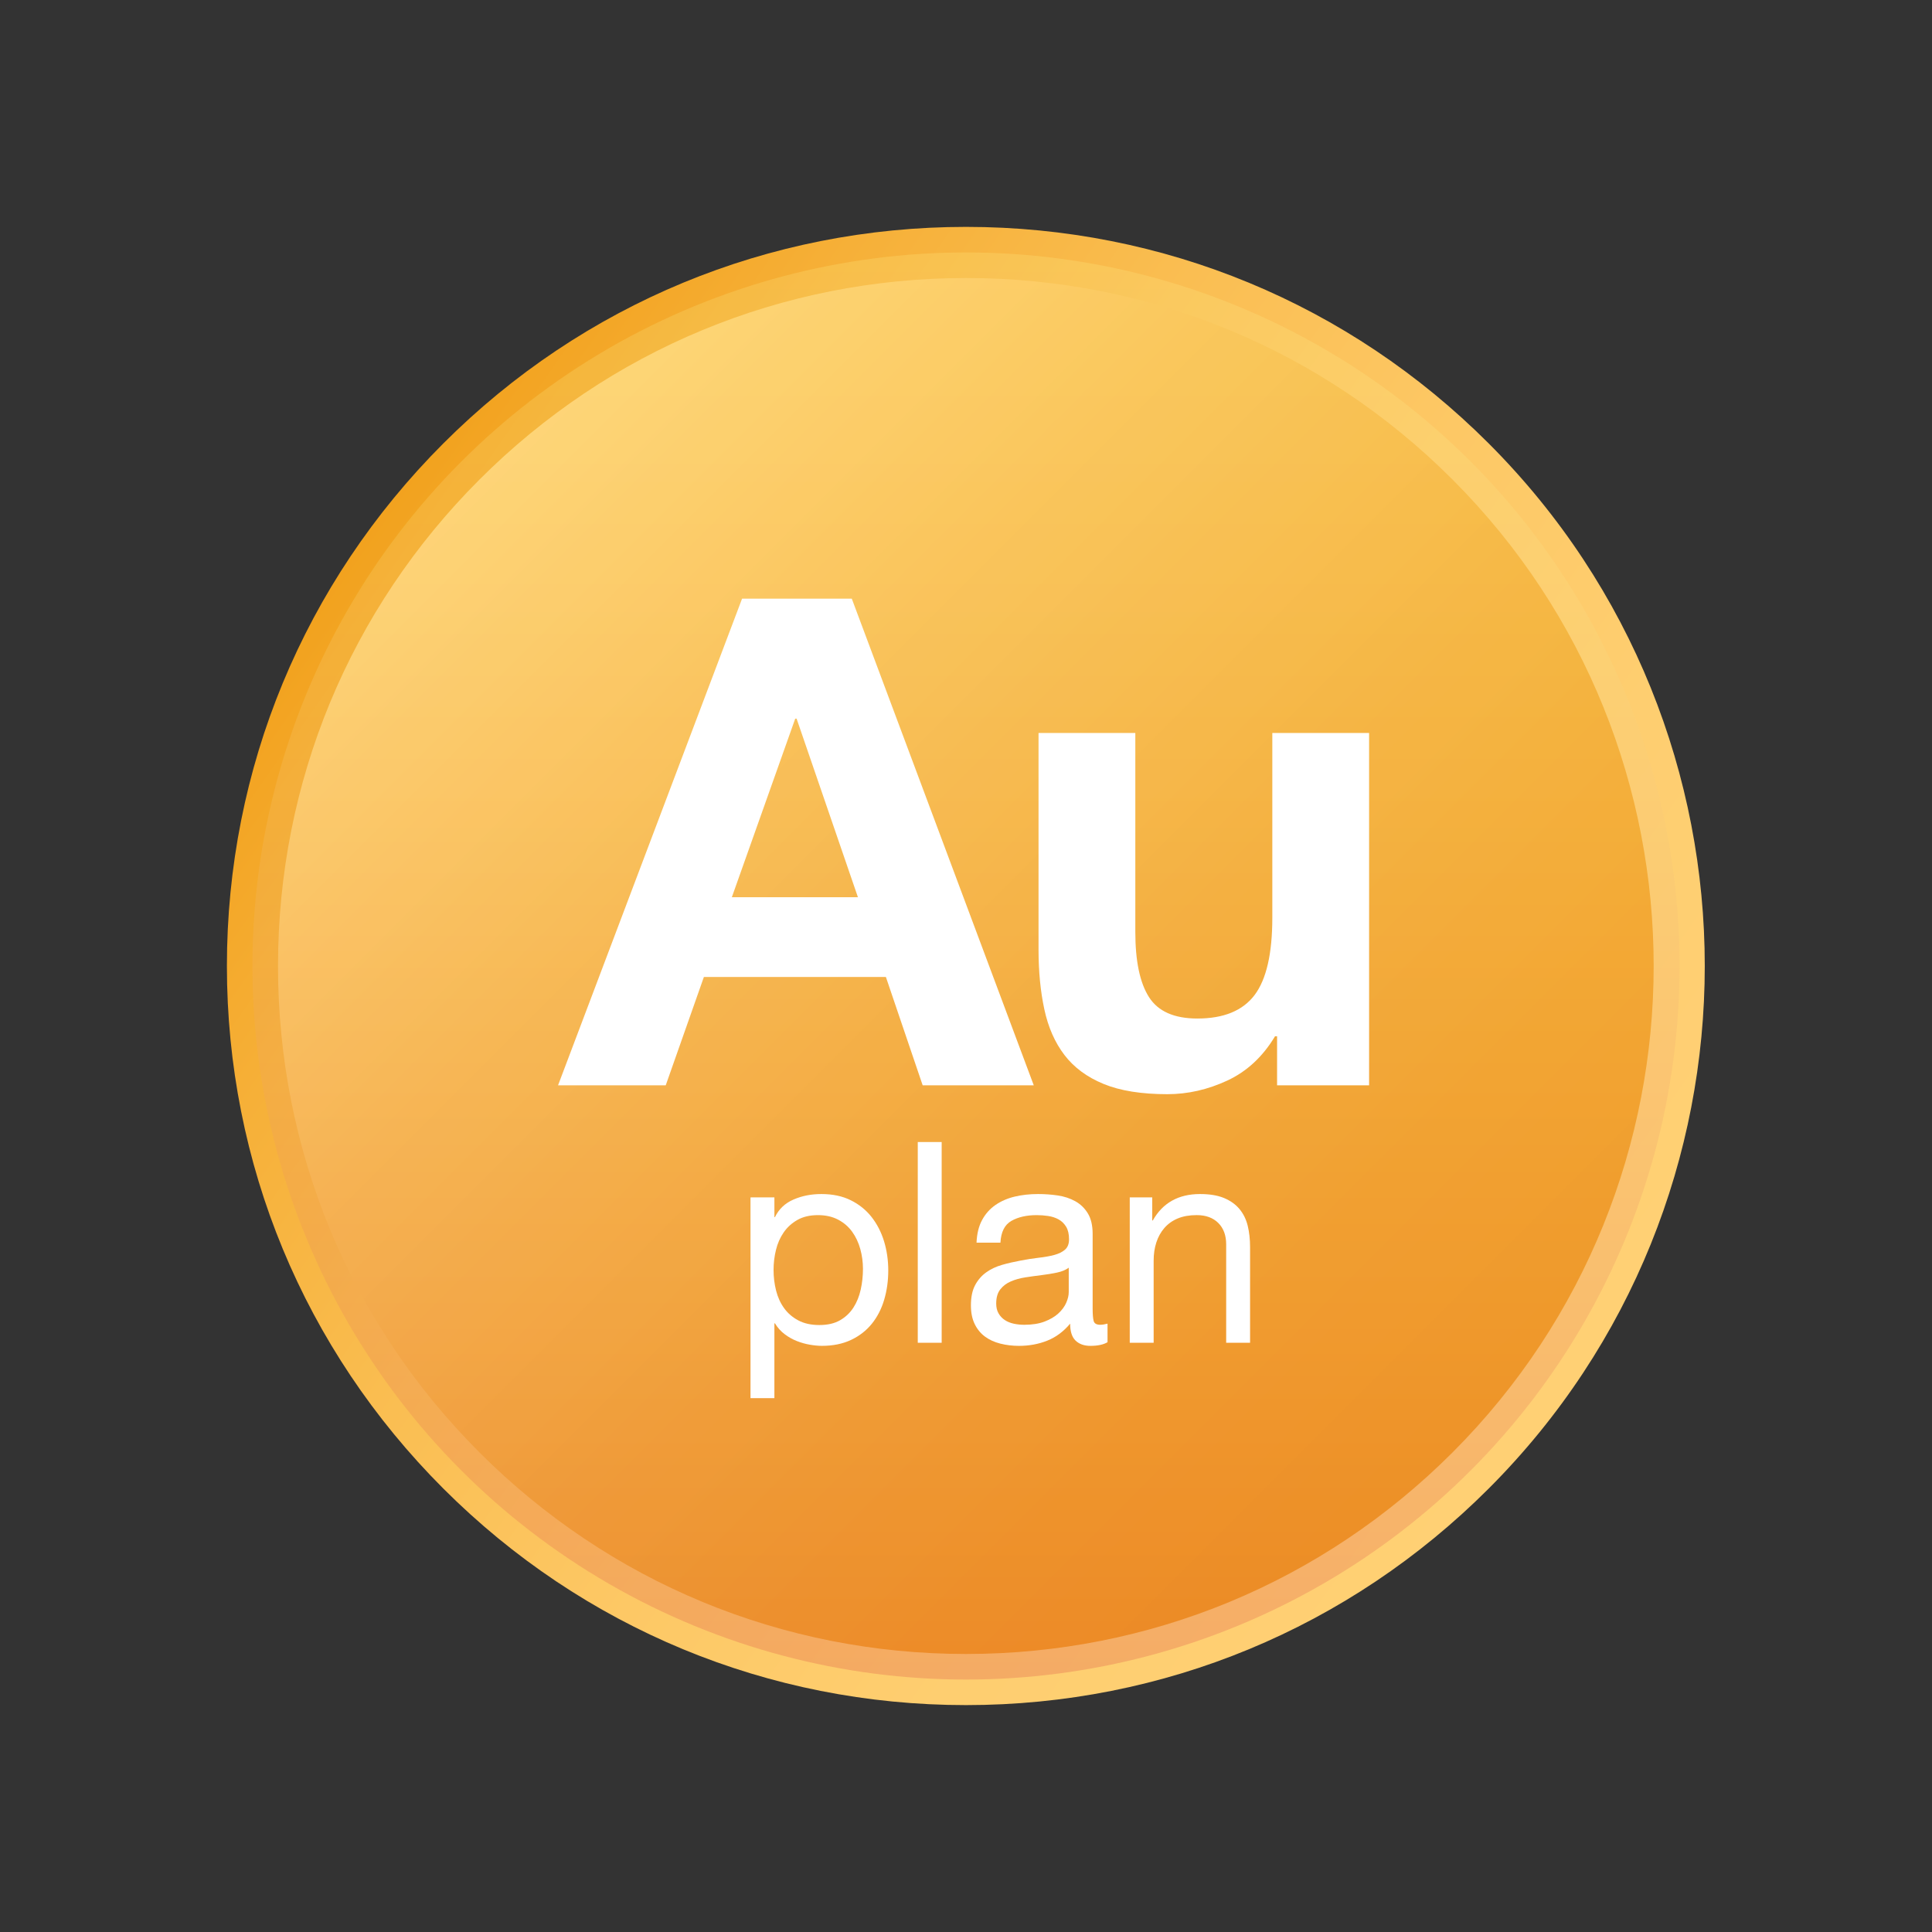
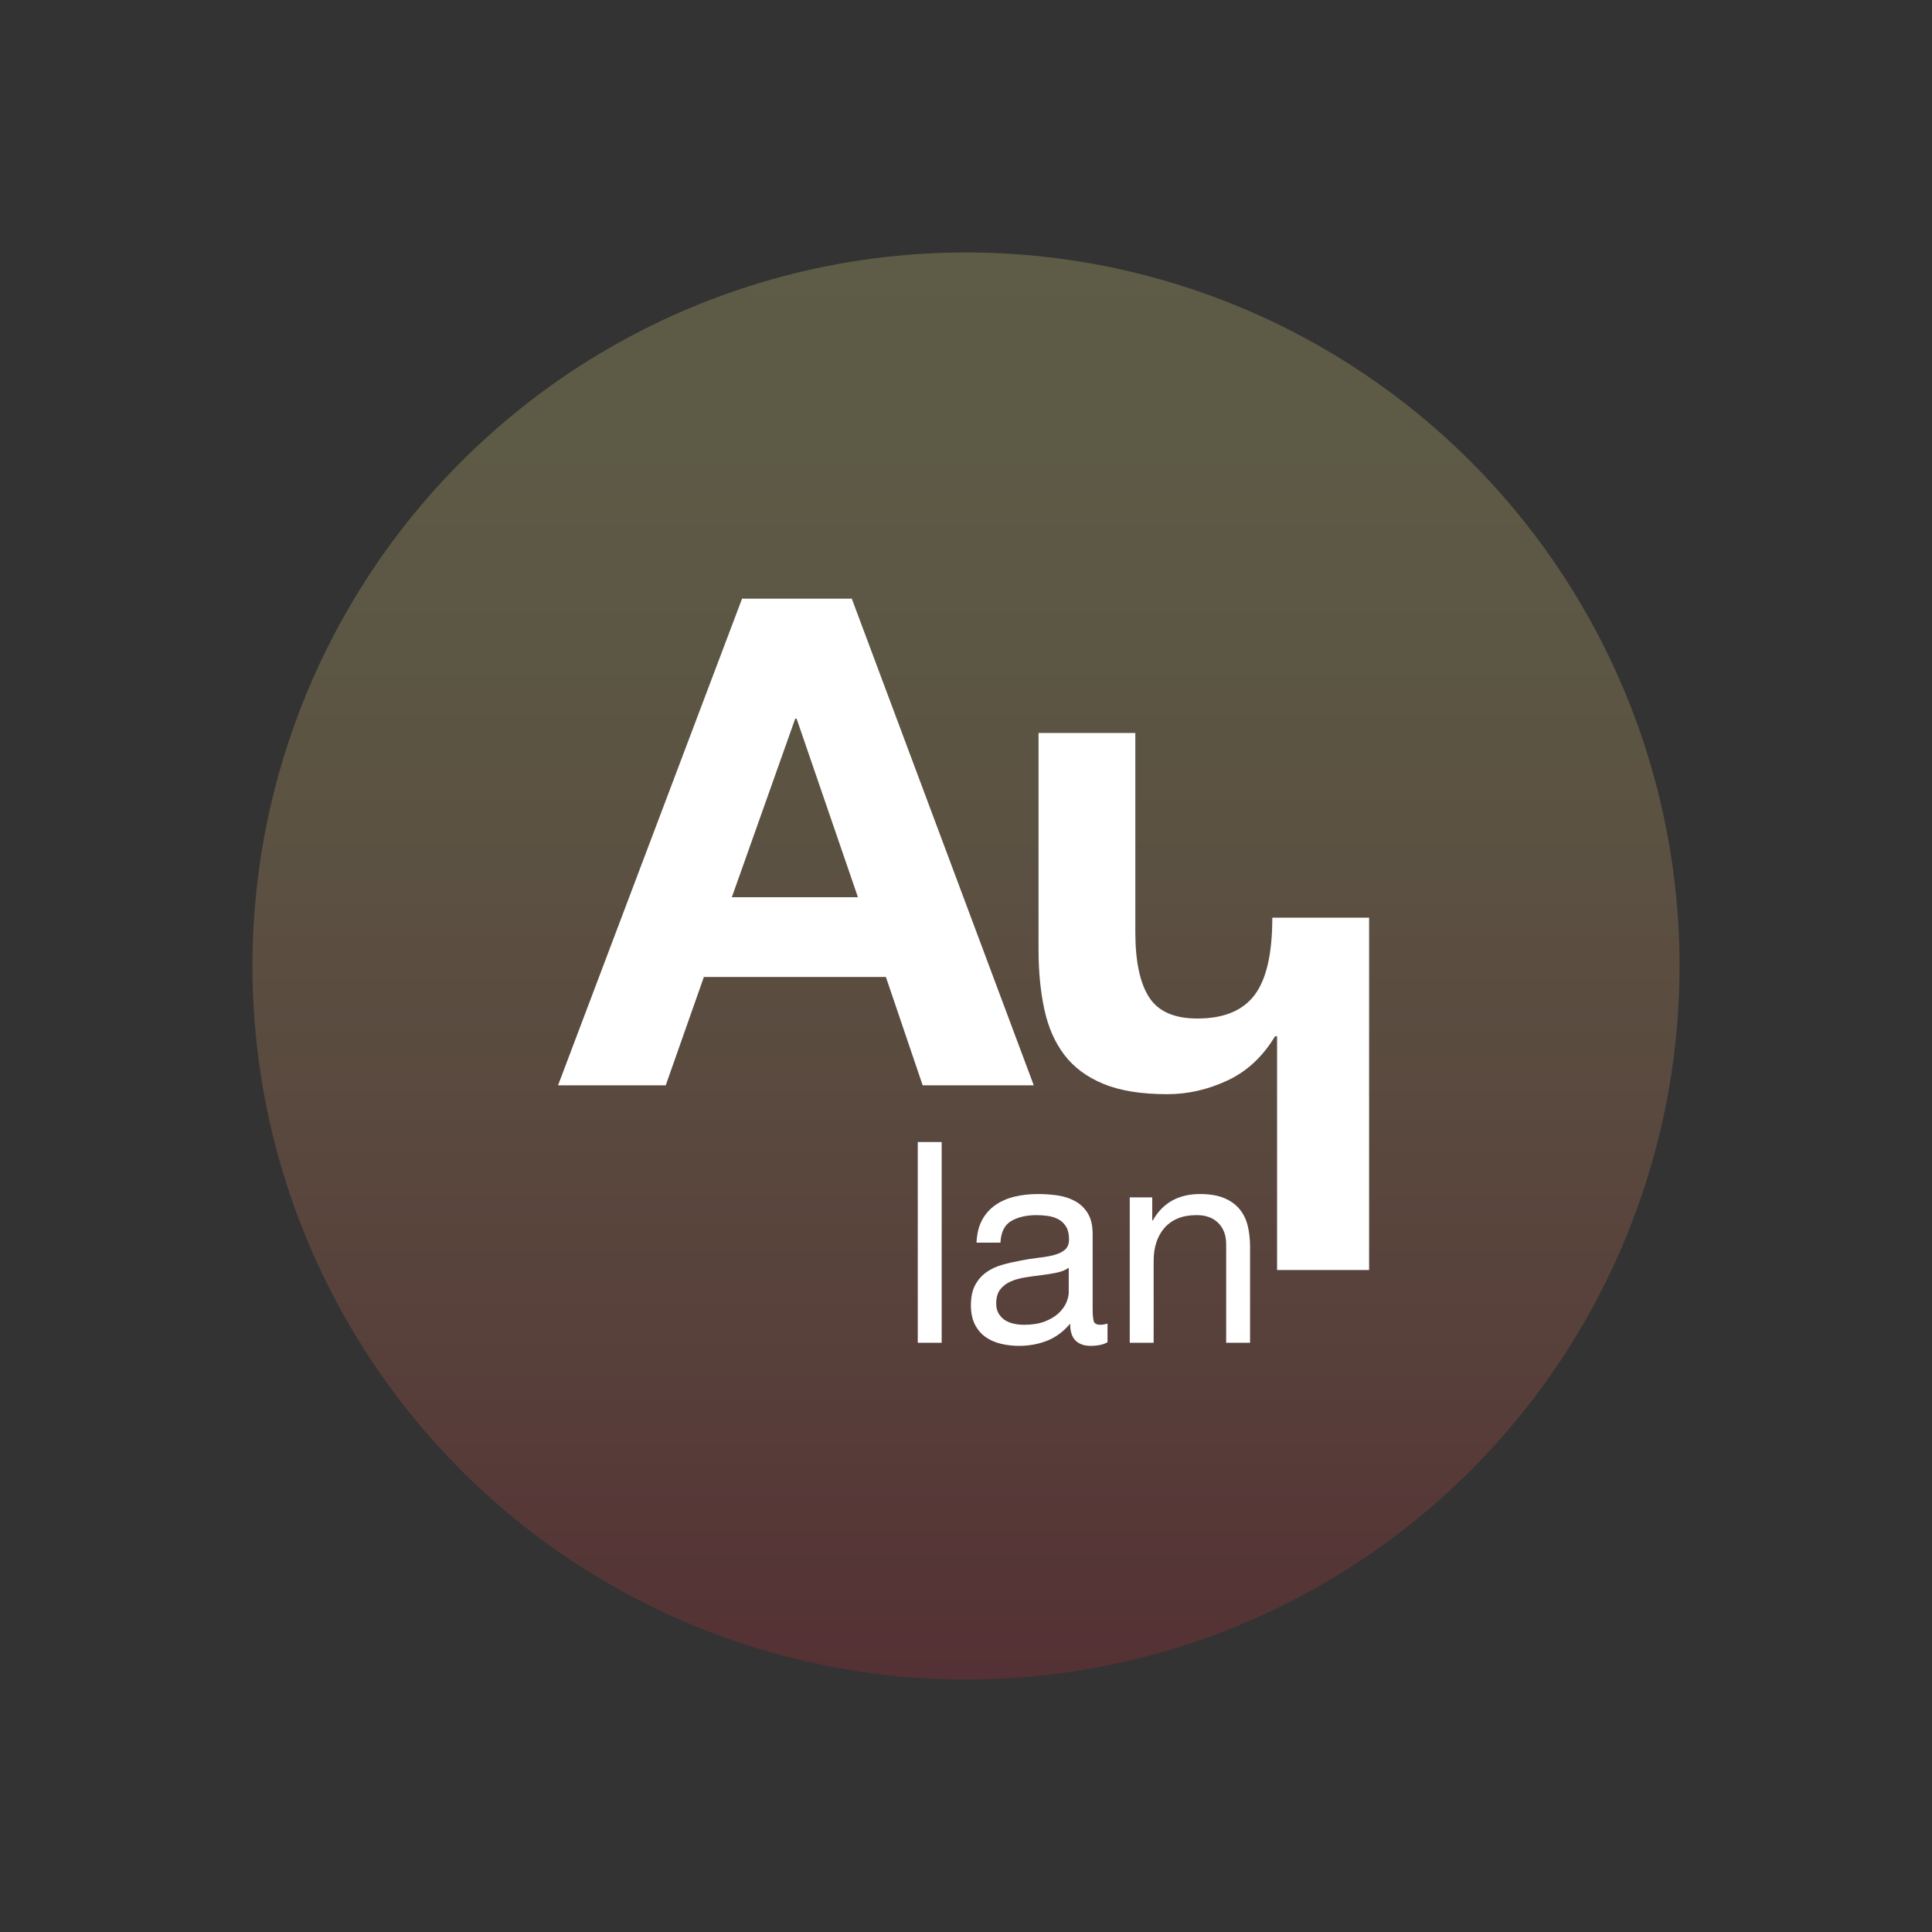
<svg xmlns="http://www.w3.org/2000/svg" version="1.1" id="Layer_1" x="0px" y="0px" width="226.771px" height="226.771px" viewBox="0 0 226.771 226.771" enable-background="new 0 0 226.771 226.771" xml:space="preserve">
  <rect x="0" y="0" width="226.771" height="226.771" fill="#333333" stroke="none" />
  <g>
    <g>
      <linearGradient id="SVGID_1_" gradientUnits="userSpaceOnUse" x1="545.939" y1="-534.573" x2="713.447" y2="-534.573" gradientTransform="matrix(0.707 0.707 -0.707 0.707 -709.867 46.127)">
        <stop offset="0" style="stop-color:#FFD074" />
        <stop offset="0.282" style="stop-color:#FABD51" />
        <stop offset="0.566" style="stop-color:#F5AE35" />
        <stop offset="0.815" style="stop-color:#F3A524" />
        <stop offset="1" style="stop-color:#F2A21E" />
      </linearGradient>
-       <circle fill="url(#SVGID_1_)" cx="113.386" cy="113.386" r="83.753" />
      <linearGradient id="SVGID_2_" gradientUnits="userSpaceOnUse" x1="184.457" y1="163.15" x2="42.303" y2="63.613">
        <stop offset="0" style="stop-color:#FFD074" />
        <stop offset="0.228" style="stop-color:#FECE70" />
        <stop offset="0.439" style="stop-color:#FDC865" />
        <stop offset="0.644" style="stop-color:#FABE52" />
        <stop offset="0.844" style="stop-color:#F6B038" />
        <stop offset="1" style="stop-color:#F2A21E" />
      </linearGradient>
-       <path fill="url(#SVGID_2_)" d="M113.387,200.139c-23.173,0-44.959-9.024-61.344-25.41c-16.386-16.385-25.41-38.171-25.41-61.344    s9.024-44.958,25.411-61.344c16.385-16.385,38.171-25.41,61.344-25.41s44.958,9.024,61.343,25.41    c33.825,33.825,33.825,88.863,0,122.688C158.345,191.115,136.559,200.139,113.387,200.139z M113.387,32.632    c-21.57,0-41.85,8.4-57.102,23.652c-15.253,15.252-23.653,35.531-23.653,57.102s8.4,41.849,23.653,57.101    c15.252,15.253,35.531,23.652,57.102,23.652c21.569,0,41.849-8.399,57.101-23.652c31.485-31.486,31.485-82.717,0-114.204    C155.235,41.032,134.956,32.632,113.387,32.632z" />
    </g>
    <linearGradient id="SVGID_3_" gradientUnits="userSpaceOnUse" x1="547.523" y1="-1478.378" x2="715.03" y2="-1478.378" gradientTransform="matrix(0 -1 1 0 1591.763 744.662)">
      <stop offset="0" style="stop-color:#D32938;stop-opacity:0.3" />
      <stop offset="0.048" style="stop-color:#D6393F;stop-opacity:0.3" />
      <stop offset="0.235" style="stop-color:#E37258;stop-opacity:0.3" />
      <stop offset="0.417" style="stop-color:#EDA16C;stop-opacity:0.3" />
      <stop offset="0.589" style="stop-color:#F5C67C;stop-opacity:0.3" />
      <stop offset="0.748" style="stop-color:#FAE088;stop-opacity:0.3" />
      <stop offset="0.89" style="stop-color:#FEF08F;stop-opacity:0.3" />
      <stop offset="1" style="stop-color:#FFF691;stop-opacity:0.3" />
    </linearGradient>
    <circle opacity="0.7" fill="url(#SVGID_3_)" cx="113.386" cy="113.386" r="83.754" />
  </g>
  <g>
    <path fill="#FFFFFF" d="M99.98,70.271l21.36,57.12H108.3l-4.319-12.72H82.62l-4.479,12.72h-12.64l21.6-57.12H99.98z M100.7,105.311   l-7.199-20.96h-0.16l-7.44,20.96H100.7z" />
-     <path fill="#FFFFFF" d="M149.899,127.391v-5.76h-0.239c-1.44,2.4-3.308,4.133-5.601,5.2s-4.64,1.6-7.039,1.6   c-3.041,0-5.534-0.4-7.48-1.2c-1.947-0.8-3.48-1.932-4.6-3.4c-1.12-1.466-1.908-3.252-2.36-5.36c-0.454-2.106-0.681-4.44-0.681-7   v-25.44h11.361v23.36c0,3.414,0.531,5.96,1.6,7.64c1.066,1.68,2.96,2.52,5.68,2.52c3.093,0,5.332-0.92,6.721-2.76   c1.386-1.84,2.079-4.866,2.079-9.08v-21.68h11.36v41.36H149.899z" />
+     <path fill="#FFFFFF" d="M149.899,127.391v-5.76h-0.239c-1.44,2.4-3.308,4.133-5.601,5.2s-4.64,1.6-7.039,1.6   c-3.041,0-5.534-0.4-7.48-1.2c-1.947-0.8-3.48-1.932-4.6-3.4c-1.12-1.466-1.908-3.252-2.36-5.36c-0.454-2.106-0.681-4.44-0.681-7   v-25.44h11.361v23.36c0,3.414,0.531,5.96,1.6,7.64c1.066,1.68,2.96,2.52,5.68,2.52c3.093,0,5.332-0.92,6.721-2.76   c1.386-1.84,2.079-4.866,2.079-9.08h11.36v41.36H149.899z" />
  </g>
  <g>
-     <path fill="#FFFFFF" d="M90.896,140.548v2.31h0.066c0.461-0.946,1.188-1.633,2.178-2.062s2.078-0.644,3.267-0.644   c1.32,0,2.47,0.242,3.448,0.726s1.793,1.139,2.442,1.963c0.648,0.825,1.139,1.777,1.469,2.854c0.329,1.078,0.495,2.223,0.495,3.432   c0,1.21-0.16,2.354-0.479,3.432c-0.319,1.078-0.804,2.019-1.452,2.821c-0.649,0.803-1.464,1.436-2.442,1.897   s-2.117,0.693-3.416,0.693c-0.418,0-0.885-0.044-1.402-0.132c-0.517-0.088-1.028-0.231-1.534-0.429   c-0.507-0.198-0.984-0.467-1.435-0.808c-0.451-0.341-0.832-0.764-1.139-1.271h-0.066v8.778h-2.805v-23.562H90.896z    M100.978,146.604c-0.21-0.759-0.529-1.436-0.957-2.03c-0.43-0.594-0.98-1.067-1.65-1.419c-0.672-0.352-1.458-0.528-2.359-0.528   c-0.946,0-1.75,0.187-2.409,0.561c-0.66,0.374-1.2,0.864-1.617,1.468c-0.418,0.605-0.721,1.293-0.907,2.062   c-0.188,0.771-0.281,1.551-0.281,2.343c0,0.836,0.1,1.645,0.297,2.425c0.199,0.781,0.512,1.469,0.941,2.062   c0.429,0.594,0.984,1.073,1.666,1.436s1.507,0.544,2.475,0.544c0.969,0,1.777-0.187,2.426-0.561   c0.648-0.374,1.172-0.869,1.568-1.485c0.396-0.616,0.682-1.32,0.857-2.112s0.264-1.606,0.264-2.442   C101.29,148.138,101.186,147.363,100.978,146.604z" />
    <path fill="#FFFFFF" d="M110.53,134.047v23.562h-2.806v-23.562H110.53z" />
    <path fill="#FFFFFF" d="M129.999,157.543c-0.484,0.286-1.154,0.429-2.013,0.429c-0.726,0-1.304-0.204-1.732-0.61   s-0.644-1.072-0.644-1.997c-0.77,0.924-1.666,1.59-2.689,1.997s-2.129,0.61-3.316,0.61c-0.771,0-1.502-0.088-2.194-0.264   c-0.693-0.176-1.293-0.451-1.799-0.825c-0.507-0.374-0.907-0.863-1.204-1.468s-0.445-1.336-0.445-2.195   c0-0.968,0.164-1.76,0.494-2.376c0.33-0.616,0.765-1.116,1.304-1.501c0.539-0.385,1.155-0.676,1.849-0.875   c0.692-0.198,1.402-0.363,2.128-0.495c0.771-0.153,1.501-0.269,2.194-0.346s1.304-0.187,1.832-0.33   c0.527-0.143,0.945-0.352,1.254-0.627c0.308-0.275,0.462-0.677,0.462-1.205c0-0.616-0.116-1.111-0.347-1.485   s-0.527-0.66-0.891-0.858c-0.363-0.198-0.771-0.33-1.221-0.396c-0.451-0.066-0.897-0.099-1.337-0.099   c-1.188,0-2.179,0.226-2.97,0.676c-0.793,0.451-1.221,1.304-1.287,2.558h-2.805c0.043-1.056,0.264-1.947,0.659-2.673   s0.925-1.314,1.584-1.766c0.66-0.451,1.413-0.775,2.261-0.974c0.847-0.198,1.754-0.297,2.723-0.297c0.77,0,1.534,0.055,2.293,0.165   c0.76,0.11,1.447,0.334,2.062,0.675c0.616,0.34,1.111,0.818,1.485,1.433s0.562,1.416,0.562,2.403v8.759   c0,0.659,0.037,1.142,0.115,1.449c0.076,0.307,0.335,0.461,0.775,0.461c0.242,0,0.527-0.044,0.857-0.132V157.543z M125.445,148.798   c-0.353,0.263-0.813,0.454-1.386,0.575c-0.572,0.121-1.172,0.219-1.799,0.295s-1.26,0.164-1.897,0.263s-1.21,0.257-1.716,0.476   s-0.919,0.53-1.237,0.936c-0.319,0.406-0.479,0.958-0.479,1.659c0,0.46,0.093,0.848,0.28,1.166c0.187,0.318,0.43,0.575,0.727,0.772   s0.643,0.339,1.039,0.427c0.396,0.088,0.813,0.131,1.254,0.131c0.924,0,1.716-0.126,2.376-0.377   c0.66-0.252,1.198-0.569,1.617-0.953c0.417-0.383,0.726-0.799,0.924-1.248c0.198-0.449,0.297-0.871,0.297-1.265V148.798z" />
    <path fill="#FFFFFF" d="M135.246,140.548v2.706h0.065c1.166-2.068,3.015-3.102,5.545-3.102c1.121,0,2.057,0.154,2.805,0.462   c0.748,0.309,1.354,0.737,1.814,1.287c0.463,0.55,0.787,1.205,0.975,1.963c0.186,0.759,0.279,1.601,0.279,2.524v11.22h-2.805   v-11.55c0-1.056-0.309-1.892-0.924-2.508c-0.616-0.616-1.463-0.924-2.541-0.924c-0.857,0-1.6,0.132-2.228,0.396   c-0.627,0.264-1.149,0.638-1.567,1.122s-0.731,1.051-0.94,1.699c-0.21,0.649-0.313,1.359-0.313,2.128v9.636h-2.805v-17.061H135.246   z" />
  </g>
</svg>